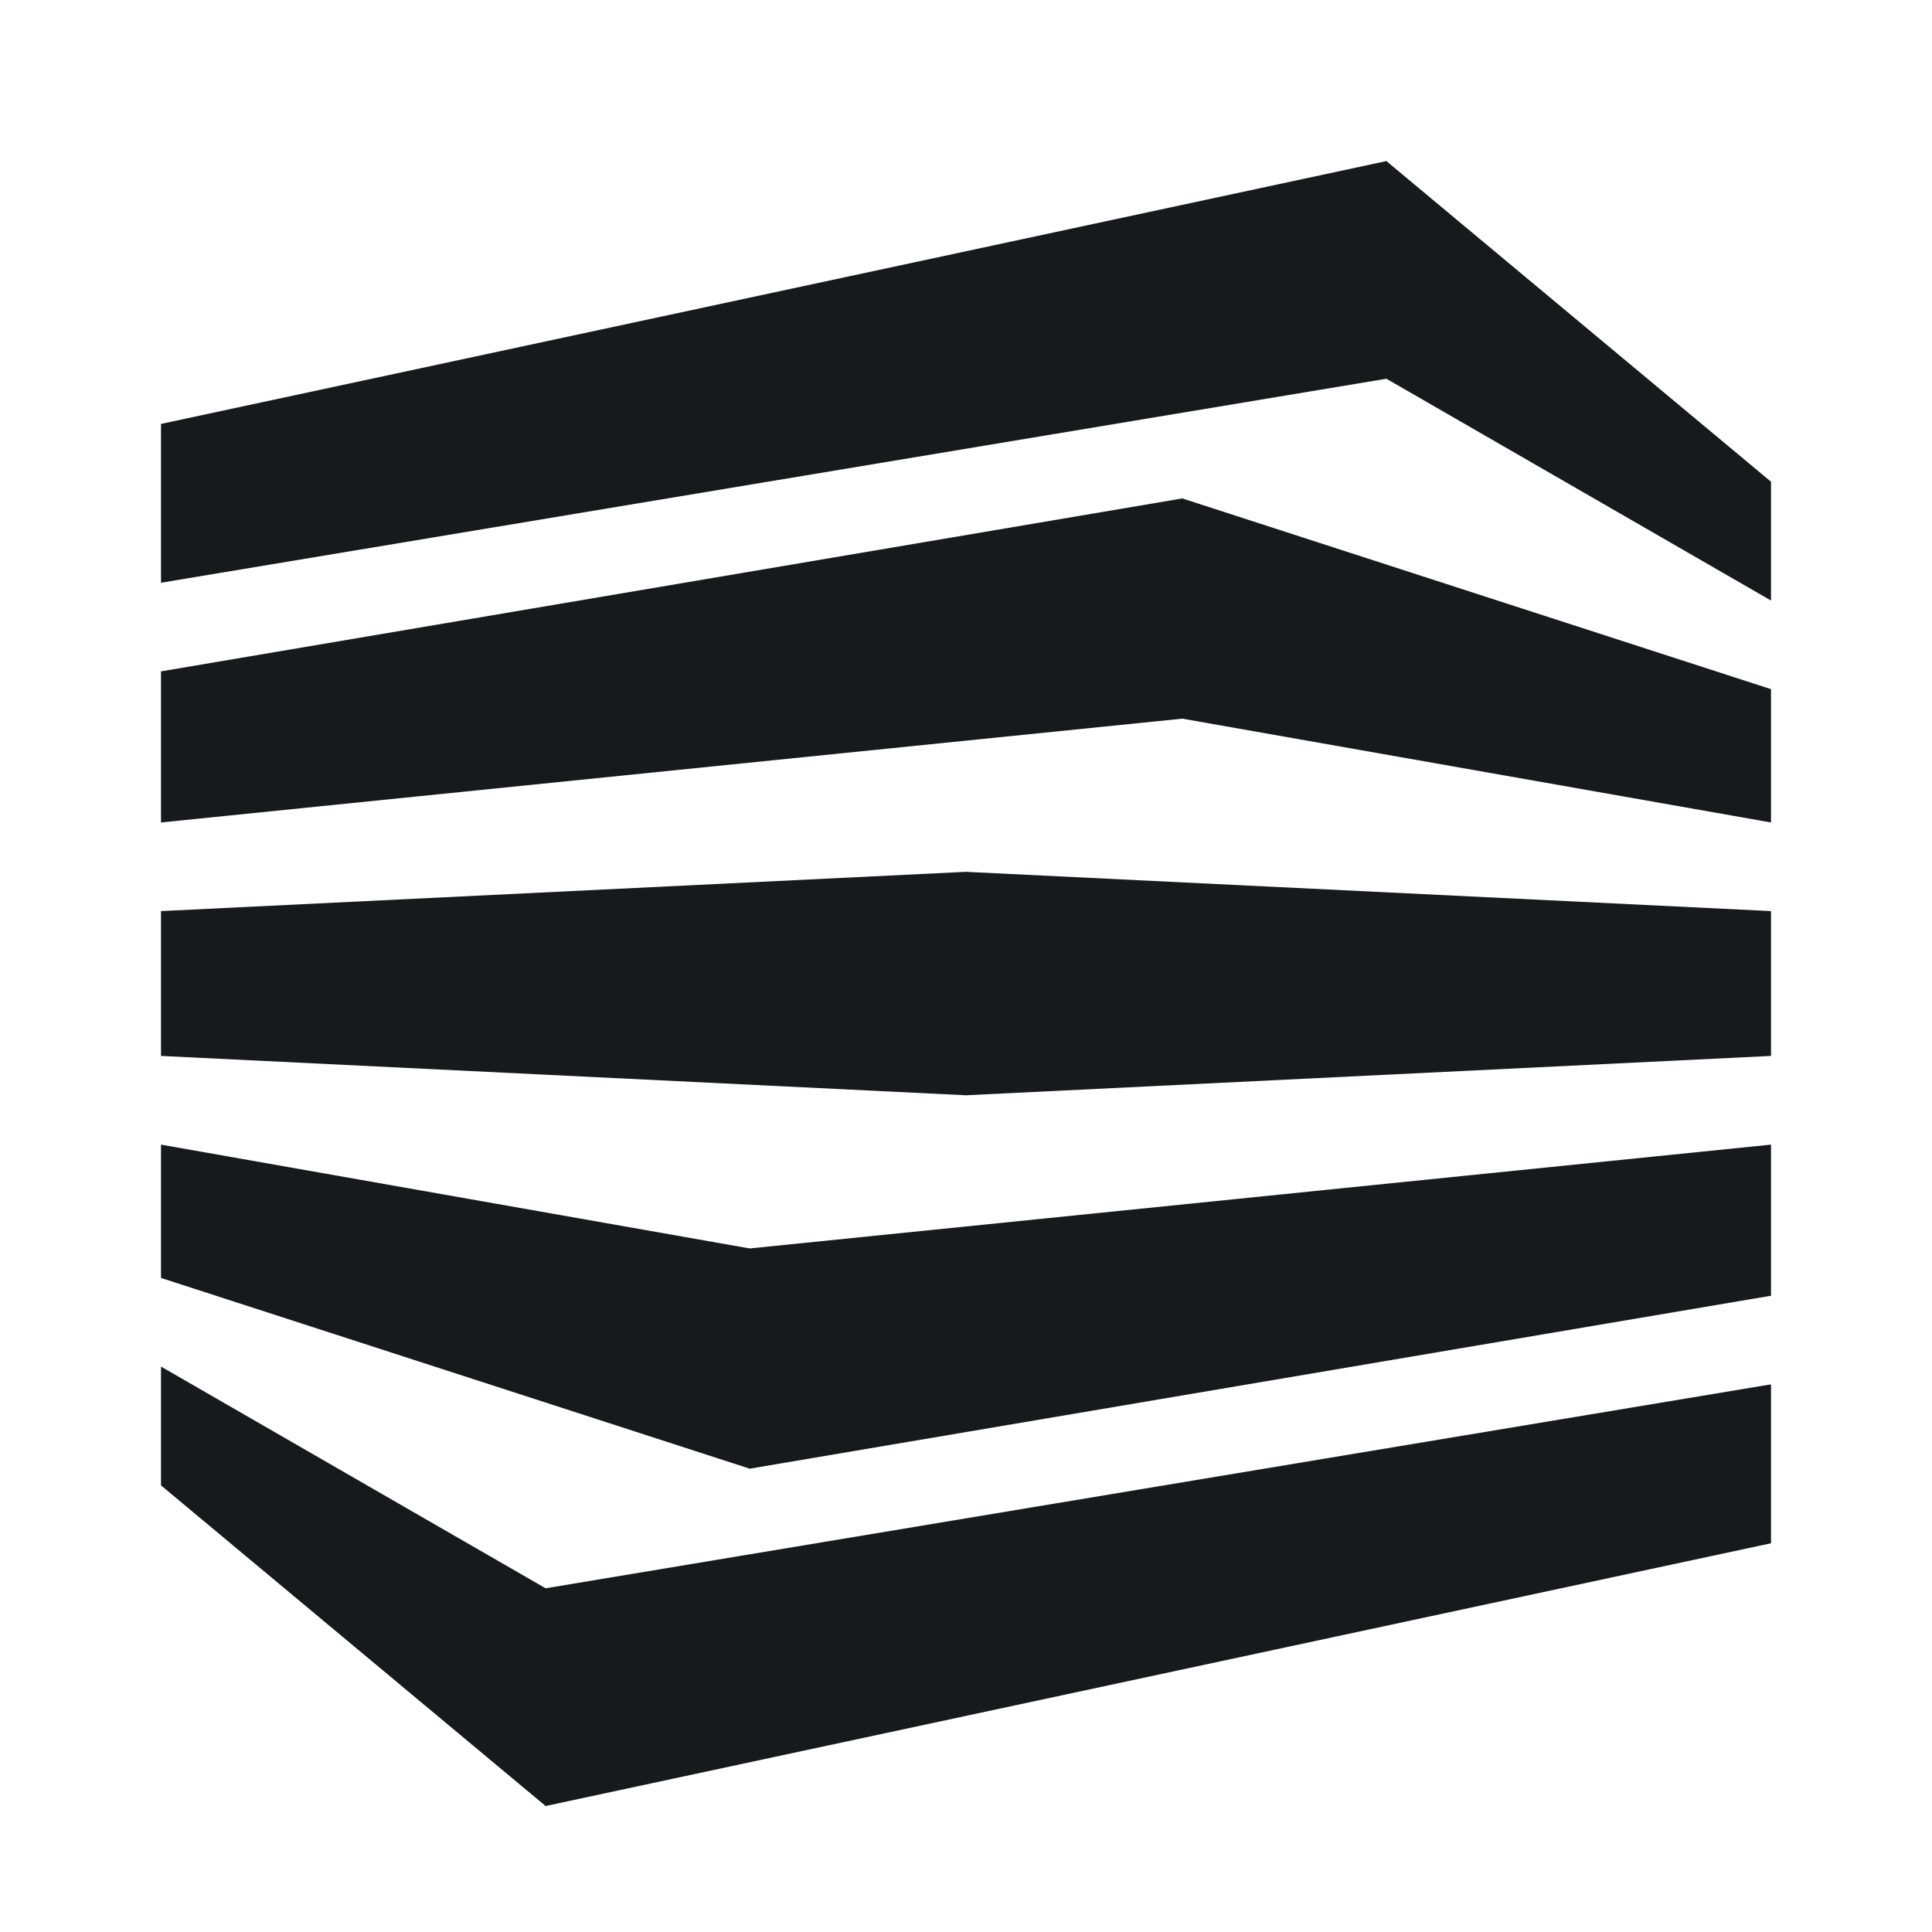
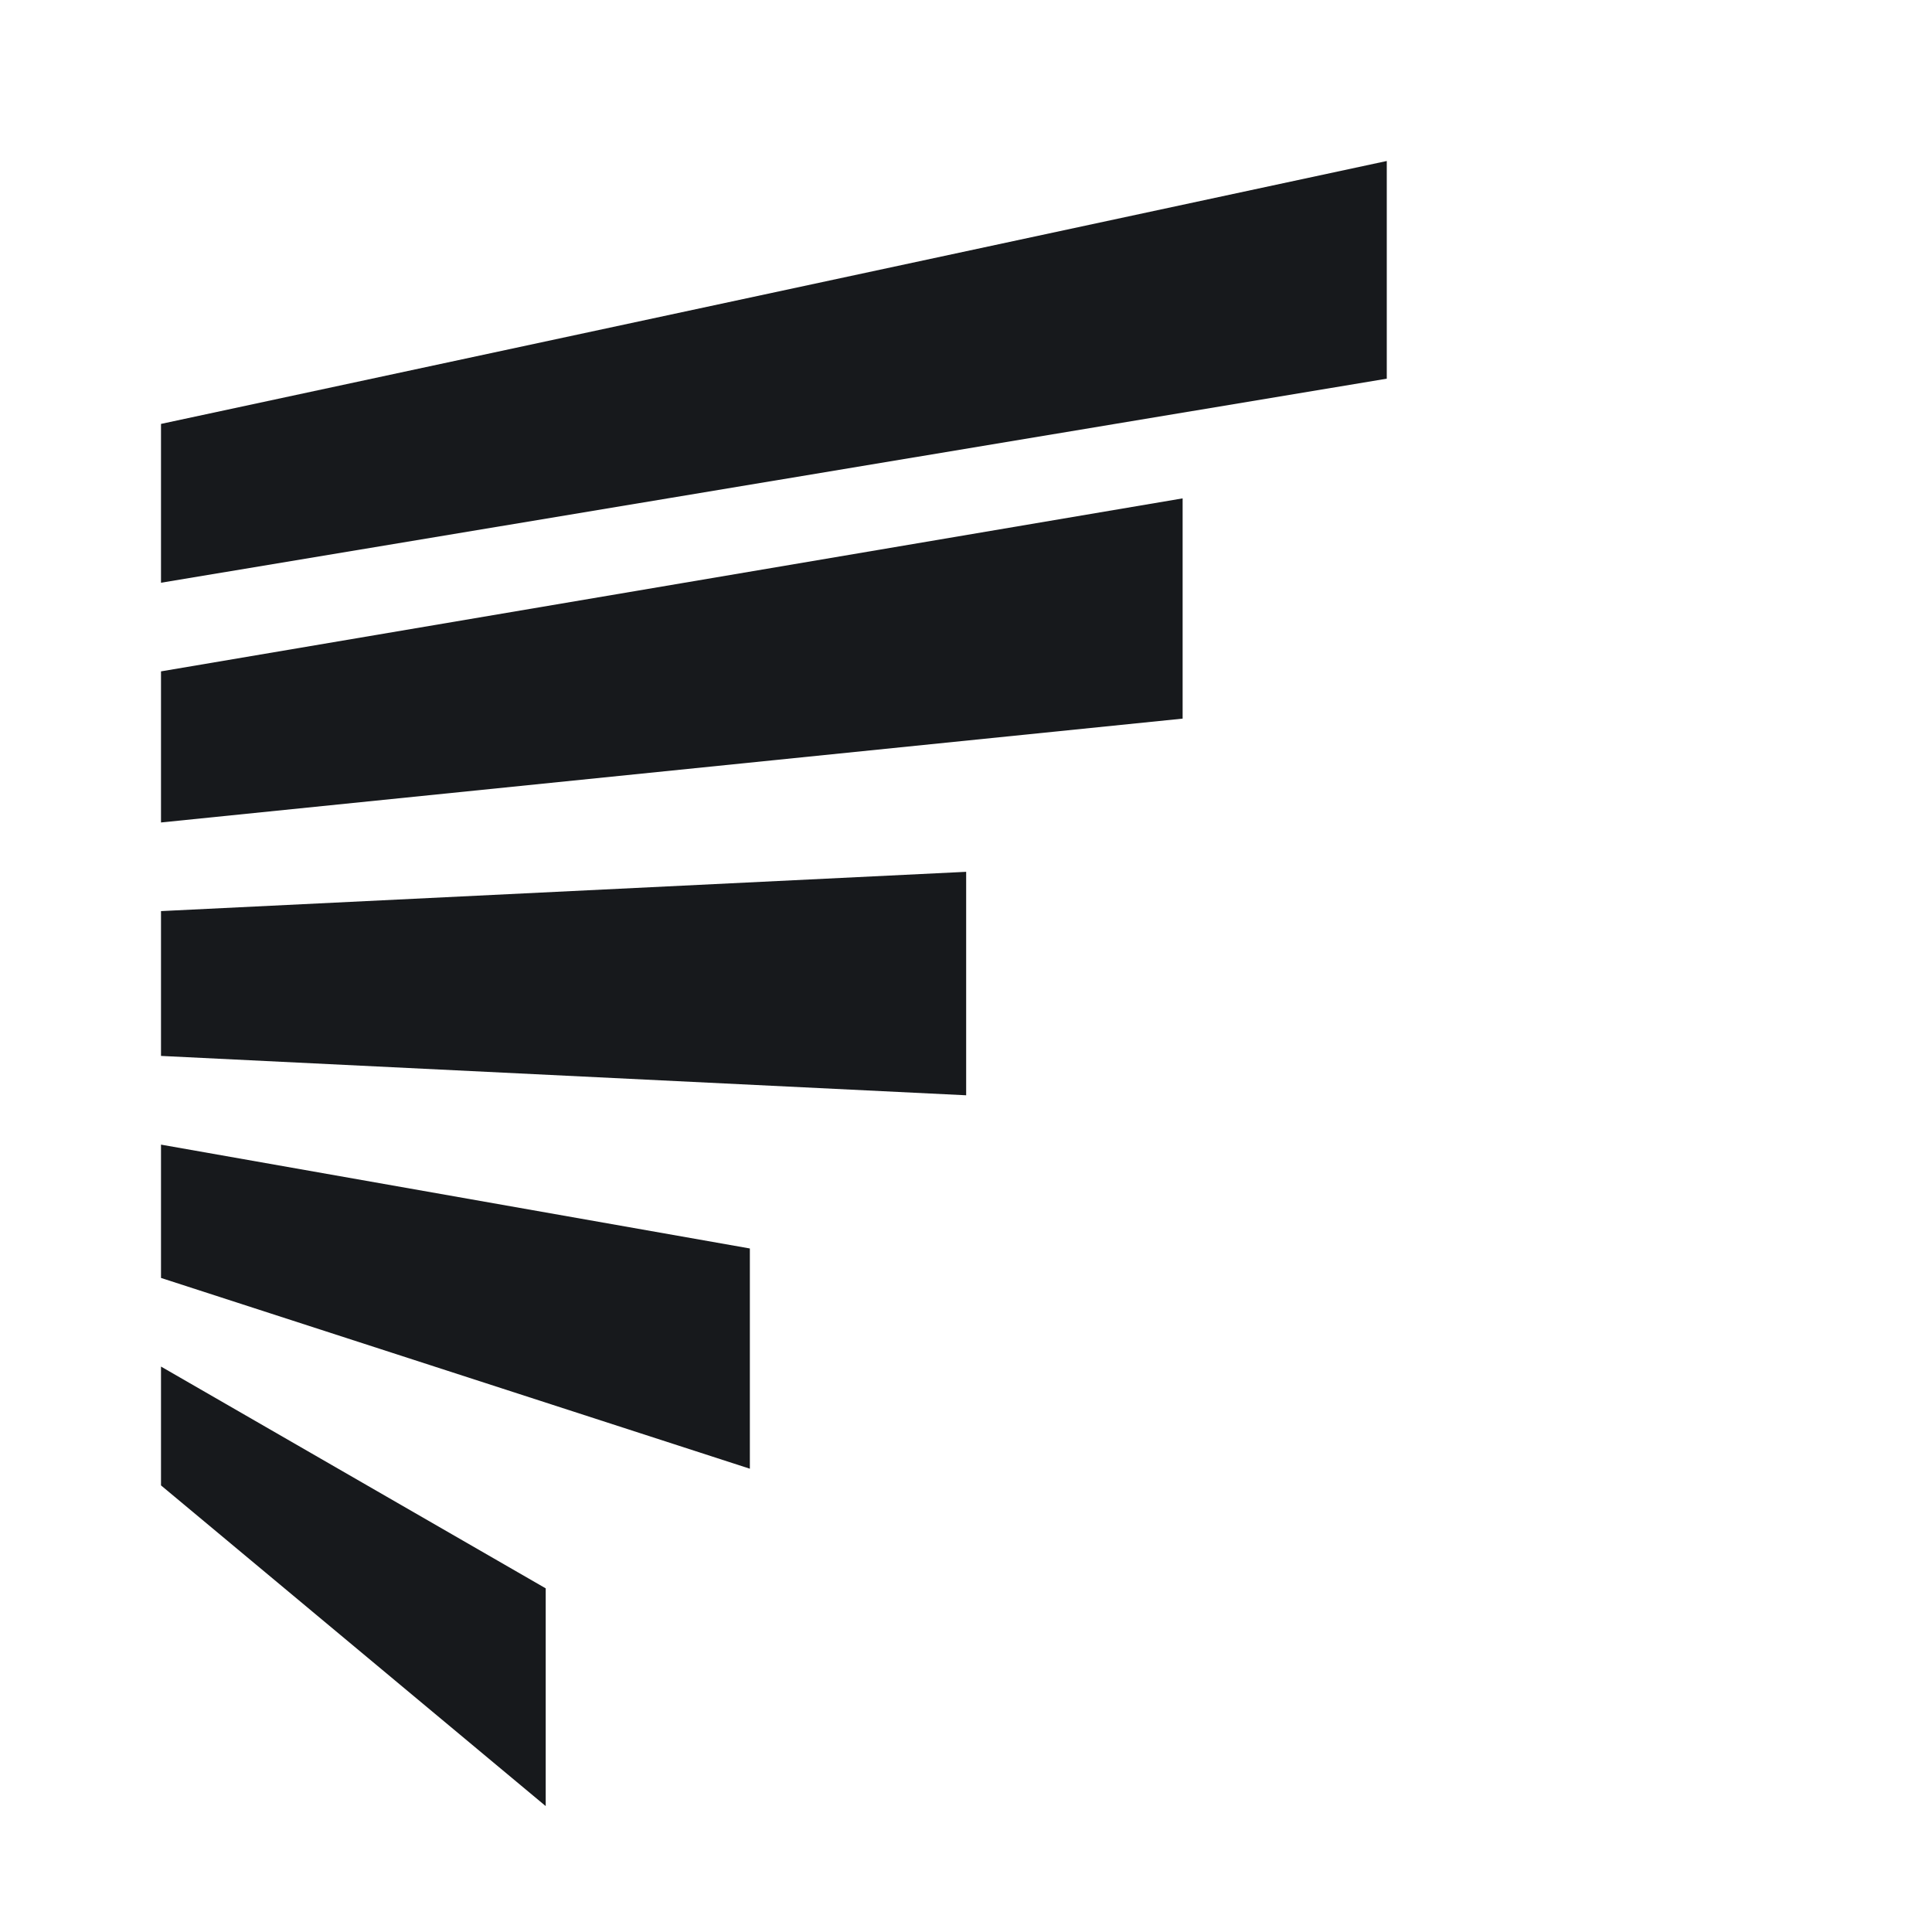
<svg xmlns="http://www.w3.org/2000/svg" width="24" height="24" viewBox="0 0 24 24" fill="none">
  <path d="M12.002 10.83V13.606L2 13.117V11.318L12.002 10.83ZM2 5.266V7.239L17.227 4.704V2L2 5.266ZM2 8.34V10.217L14.691 8.927V6.191L2 8.34ZM2 18.452L6.779 22.436V19.731L2 16.976V18.452ZM2 14.219V15.875L9.315 18.245V15.509L2 14.219Z" fill="#17191C" />
-   <path d="M22 7.46L17.221 4.704V2L22 5.984V7.46ZM22 10.217V8.561L14.685 6.191V8.927L22 10.217ZM22 19.171V17.197L6.773 19.731V22.436L22 19.171ZM22 16.096V14.219L9.31 15.509V18.245L22 16.096ZM22 13.117V11.318L11.996 10.83V13.606L22 13.117Z" fill="#17191C" />
</svg>